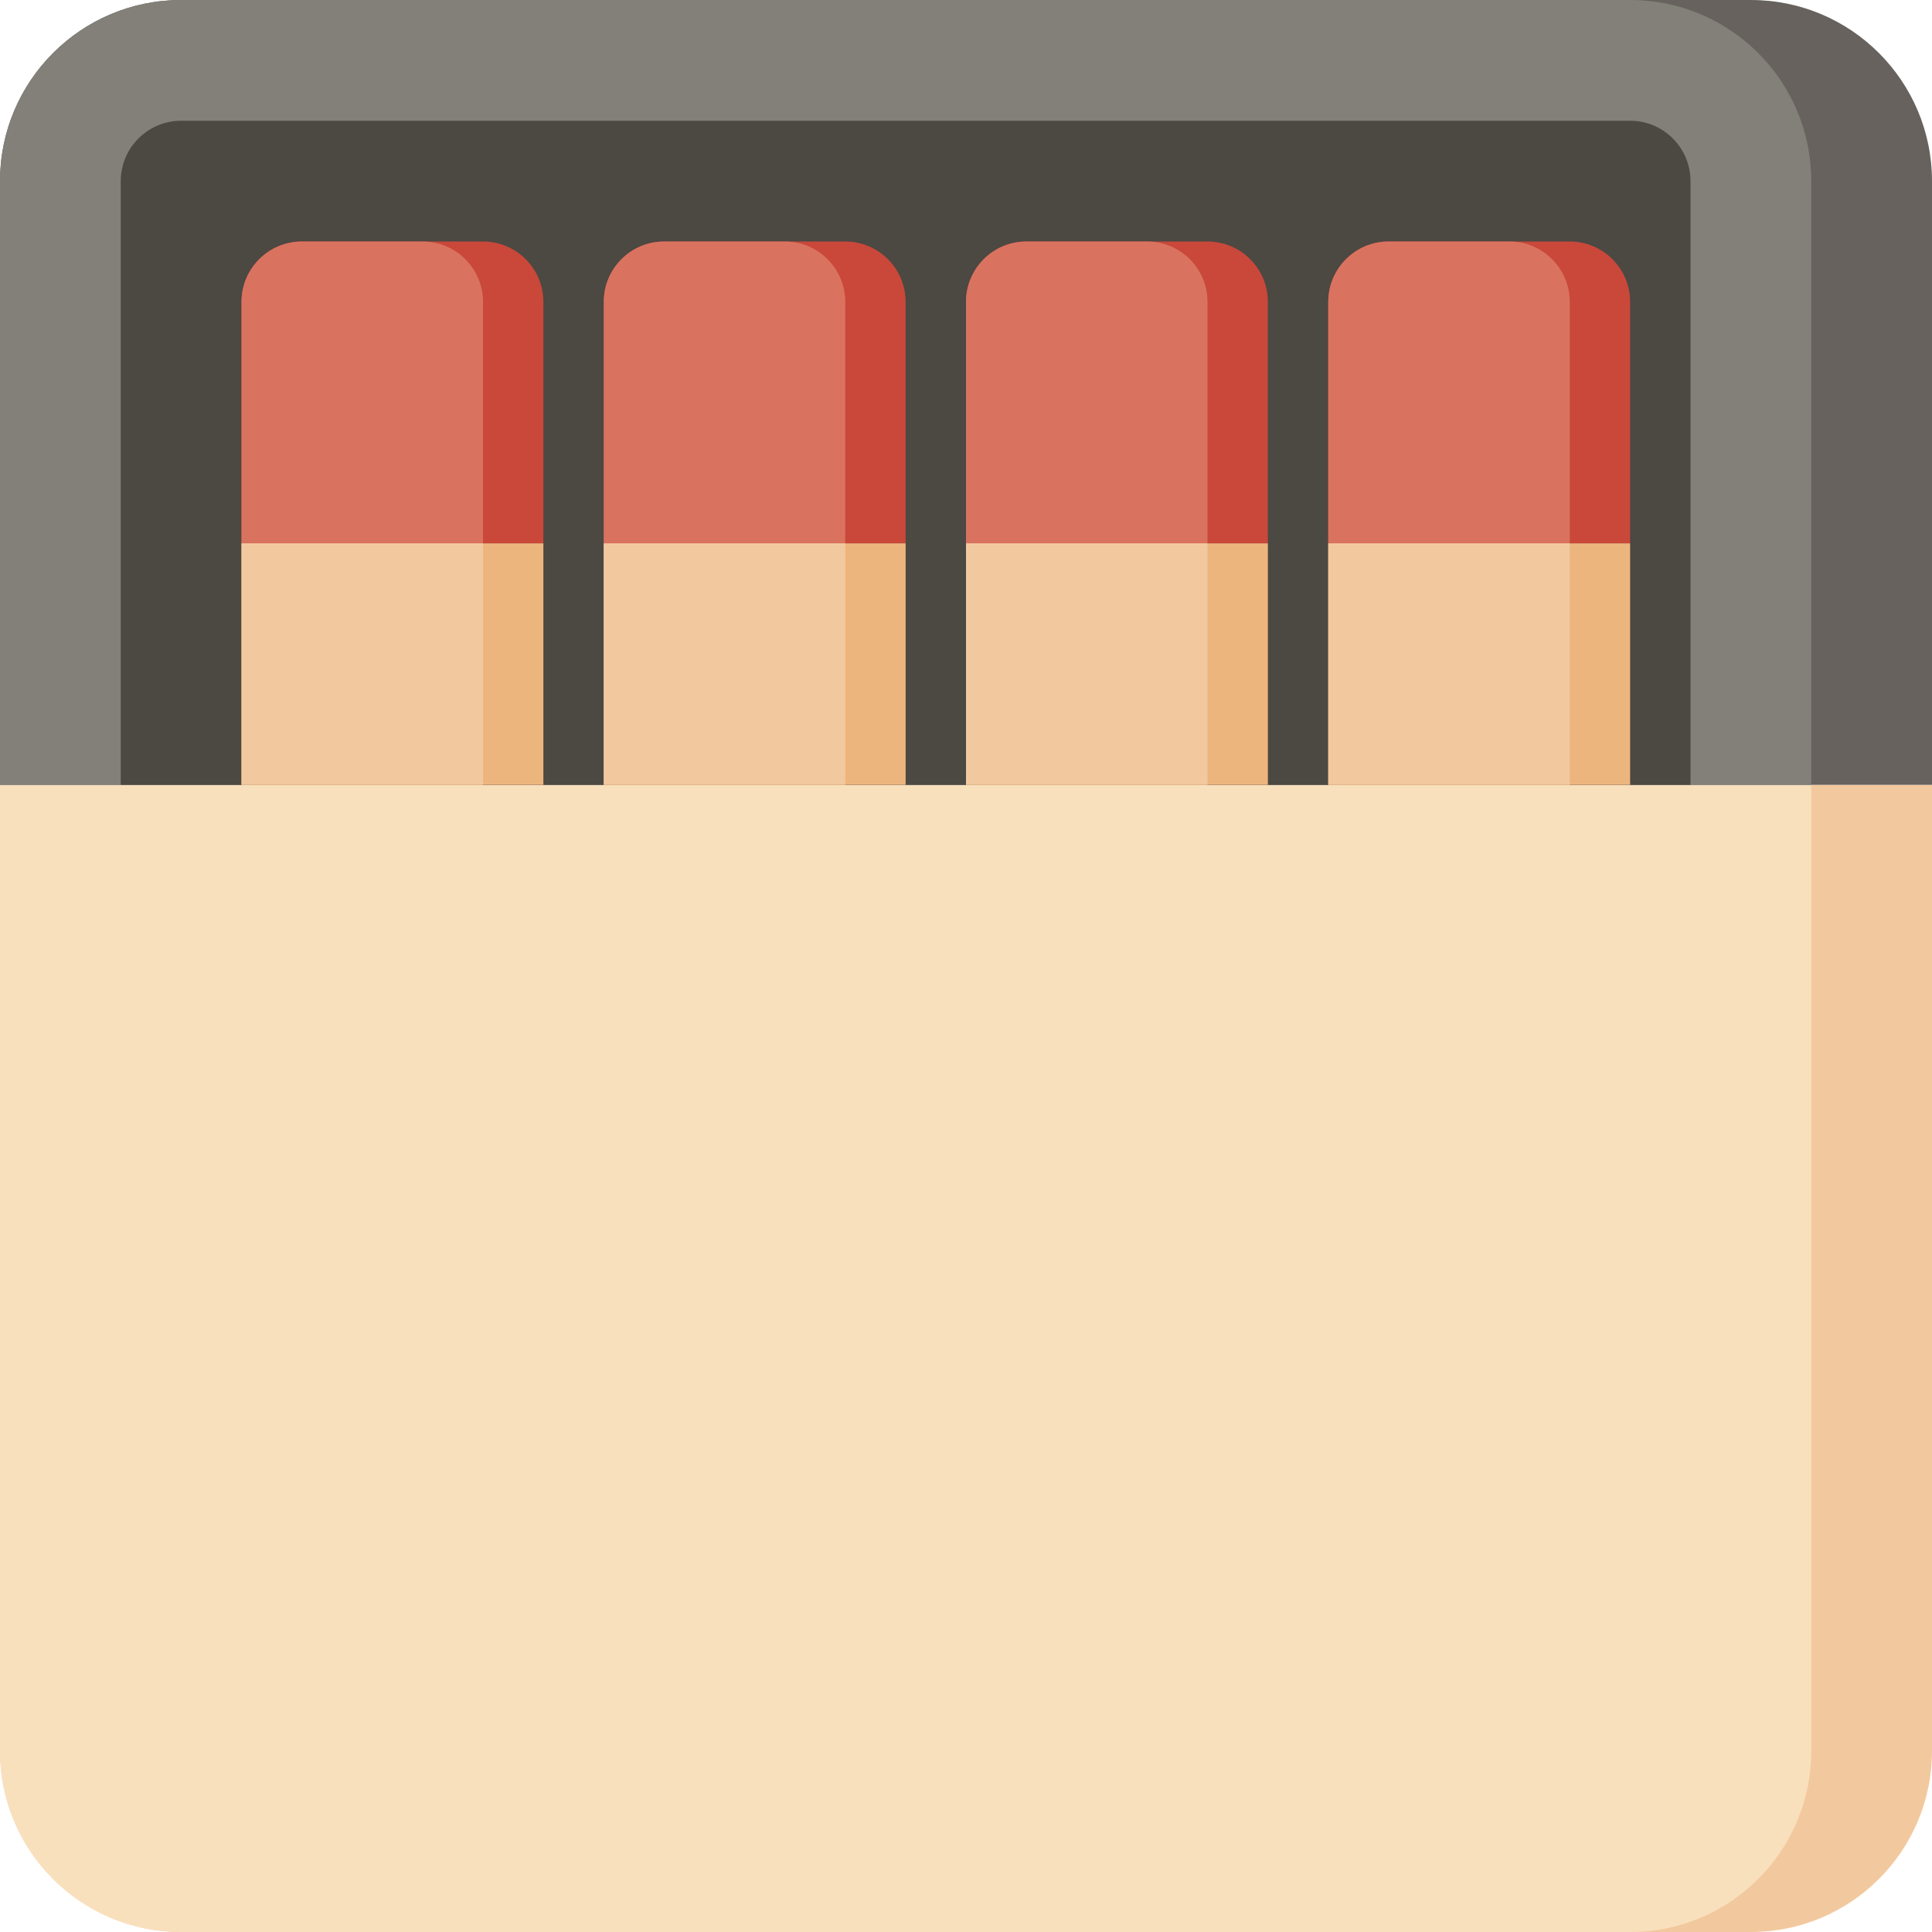
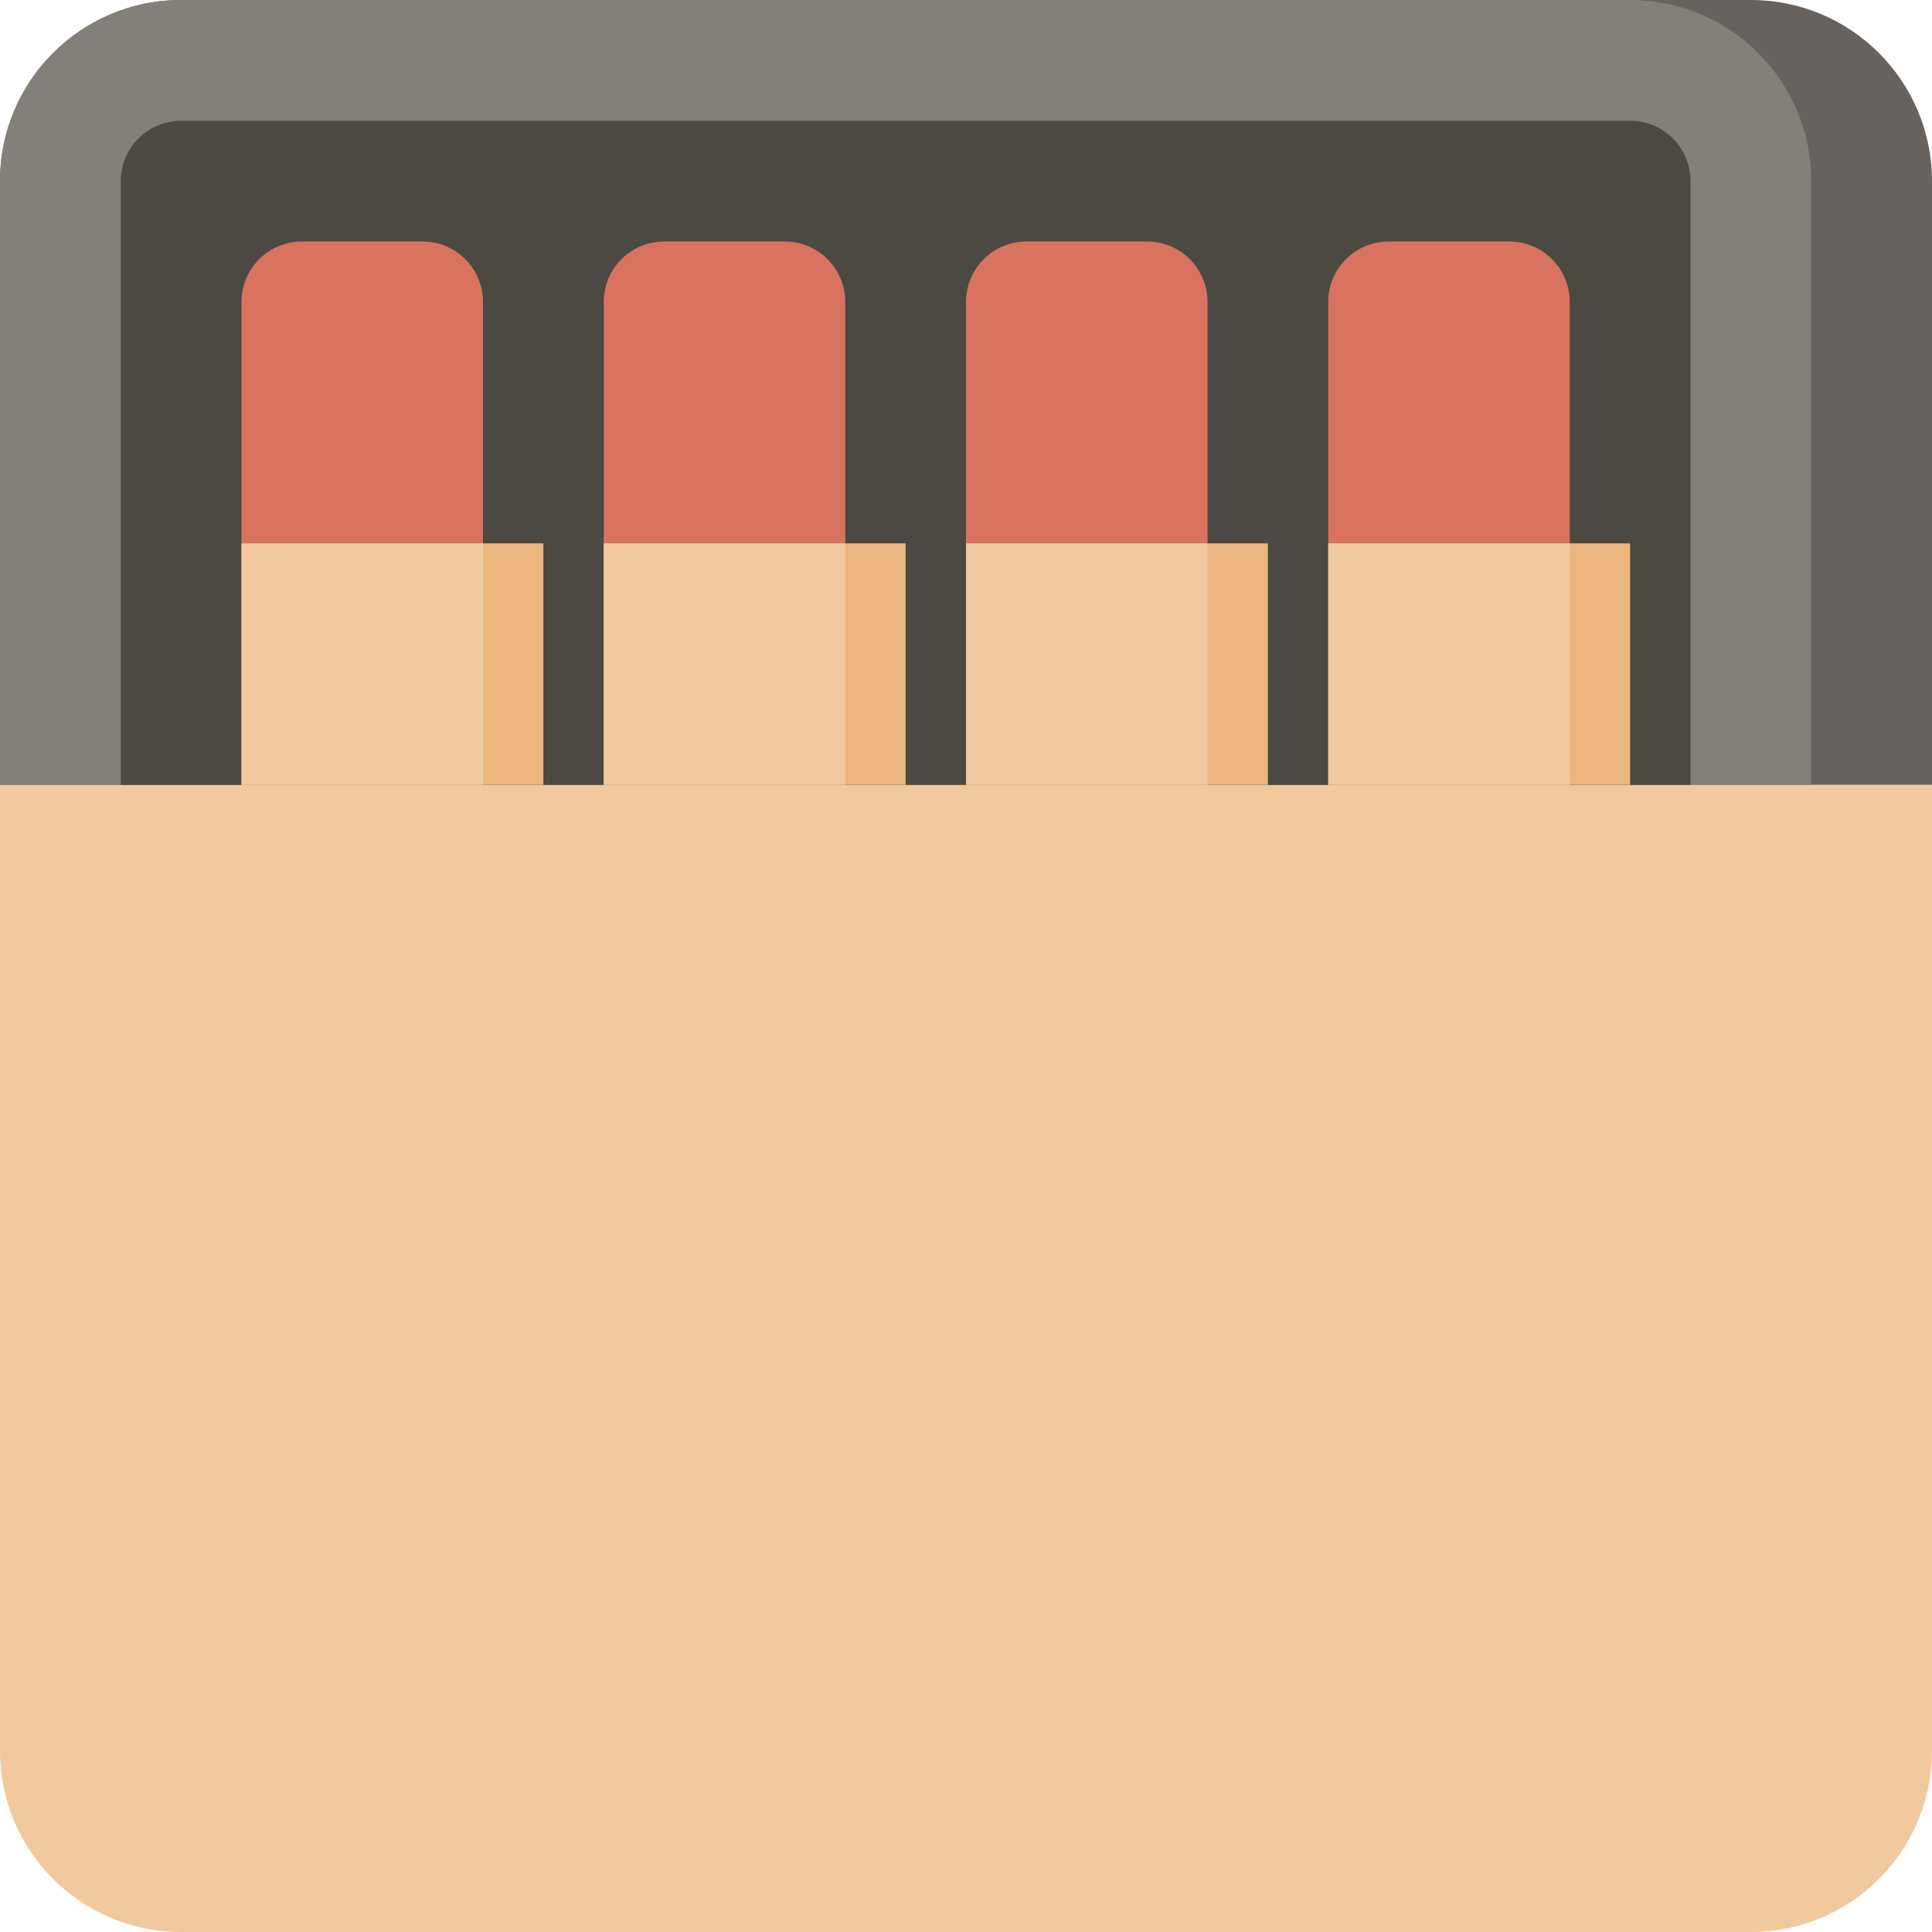
<svg xmlns="http://www.w3.org/2000/svg" version="1.1" id="Uploaded to svgrepo.com" width="800px" height="800px" viewBox="0 0 32 32" xml:space="preserve">
  <style type="text/css">
	.cubies_achtien{fill:#EDB57E;}
	.cubies_negentien{fill:#F2C99E;}
	.cubies_twintig{fill:#F9E0BD;}
	.cubies_eenentwintig{fill:#C9483A;}
	.cubies_tweeentwintig{fill:#D97360;}
	.cubies_een{fill:#4C4842;}
	.cubies_twee{fill:#67625D;}
	.cubies_drie{fill:#837F79;}
	.st0{fill:#98D3BC;}
	.st1{fill:#CCE2CD;}
	.st2{fill:#65C3AB;}
	.st3{fill:#EDEAE5;}
	.st4{fill:#C9C6C0;}
	.st5{fill:#E69D8A;}
	.st6{fill:#2EB39A;}
	.st7{fill:#FFF2DF;}
	.st8{fill:#BCD269;}
	.st9{fill:#D1DE8B;}
	.st10{fill:#EC9B5A;}
	.st11{fill:#A5A29C;}
	.st12{fill:#8E7866;}
	.st13{fill:#725A48;}
	.st14{fill:#F2C7B5;}
	.st15{fill:#A4C83F;}
	.st16{fill:#E3D4C0;}
</style>
  <g>
    <path class="cubies_negentien" d="M29,32H3c-1.657,0-3-1.343-3-3V13h32v16C32,30.657,30.657,32,29,32z" />
-     <path class="cubies_twintig" d="M27,32H3c-1.657,0-3-1.343-3-3V13h30v16C30,30.657,28.657,32,27,32z" />
    <path class="cubies_twee" d="M29,0L3,0C1.343,0,0,1.343,0,3l0,10h32V3C32,1.343,30.657,0,29,0z" />
    <path class="cubies_drie" d="M27,0L3,0C1.343,0,0,1.343,0,3l0,10h30V3C30,1.343,28.657,0,27,0z" />
    <path class="cubies_een" d="M27,2H3C2.448,2,2,2.448,2,3v10h26V3C28,2.448,27.552,2,27,2z" />
-     <path class="cubies_eenentwintig" d="M9,9H4V5c0-0.552,0.448-1,1-1h3c0.552,0,1,0.448,1,1V9z M15,5c0-0.552-0.448-1-1-1h-3   c-0.552,0-1,0.448-1,1v4h5V5z M21,5c0-0.552-0.448-1-1-1h-3c-0.552,0-1,0.448-1,1v4h5V5z M27,5c0-0.552-0.448-1-1-1h-3   c-0.552,0-1,0.448-1,1v4h5V5z" />
    <path class="cubies_achtien" d="M9,13H4V9h5V13z M15,9h-5v4h5V9z M21,9h-5v4h5V9z M27,9h-5v4h5V9z" />
    <path class="cubies_tweeentwintig" d="M8,9H4V5c0-0.552,0.448-1,1-1h2c0.552,0,1,0.448,1,1V9z M14,5c0-0.552-0.448-1-1-1h-2   c-0.552,0-1,0.448-1,1v4h4V5z M20,5c0-0.552-0.448-1-1-1h-2c-0.552,0-1,0.448-1,1v4h4V5z M26,5c0-0.552-0.448-1-1-1h-2   c-0.552,0-1,0.448-1,1v4h4V5z" />
    <path class="cubies_negentien" d="M8,13H4V9h4V13z M14,9h-4v4h4V9z M20,9h-4v4h4V9z M26,9h-4v4h4V9z" />
  </g>
</svg>